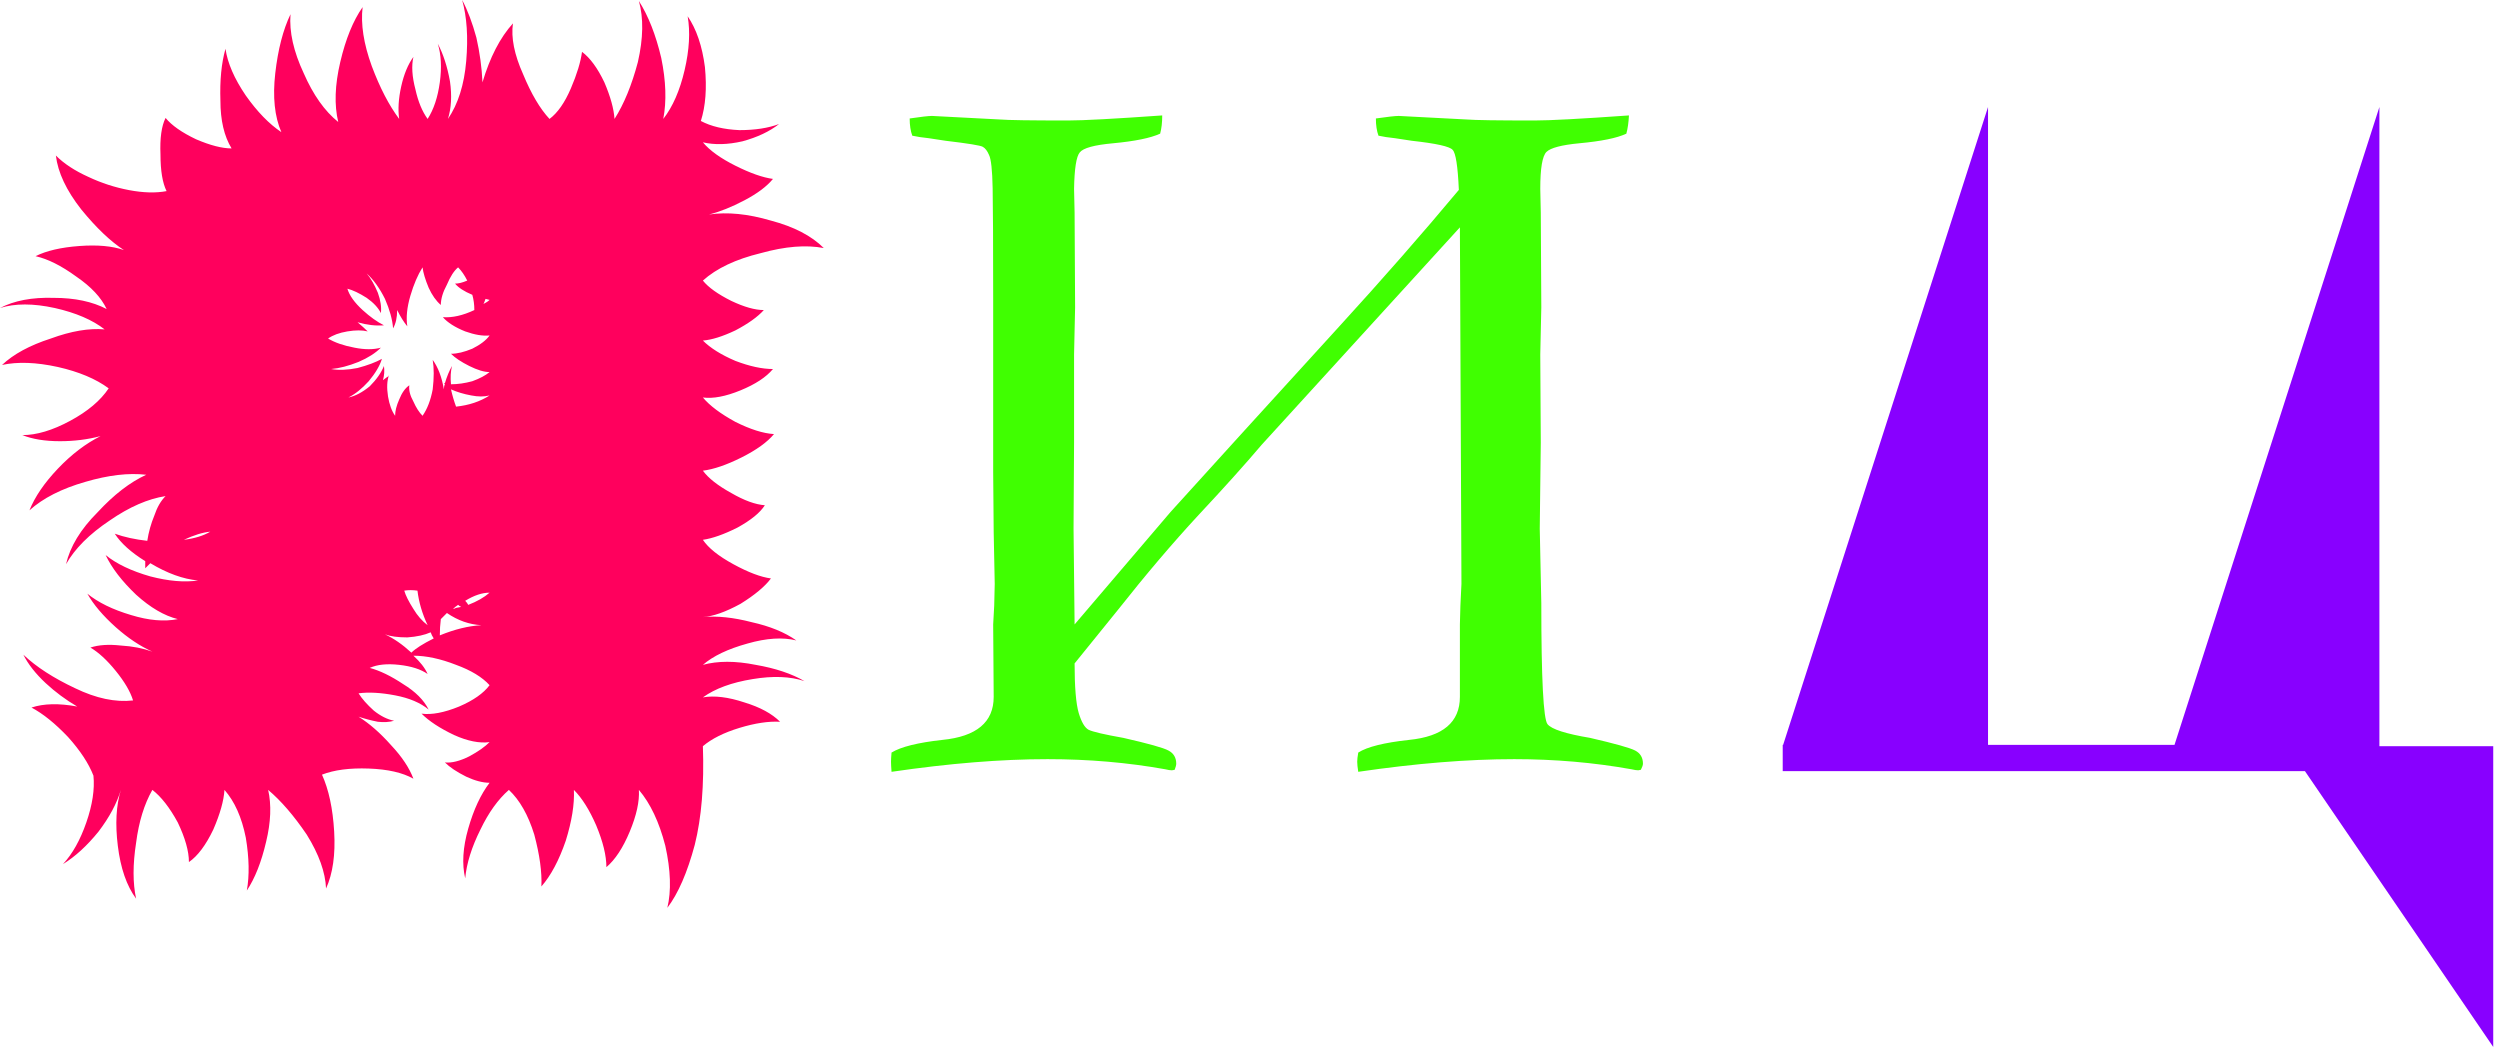
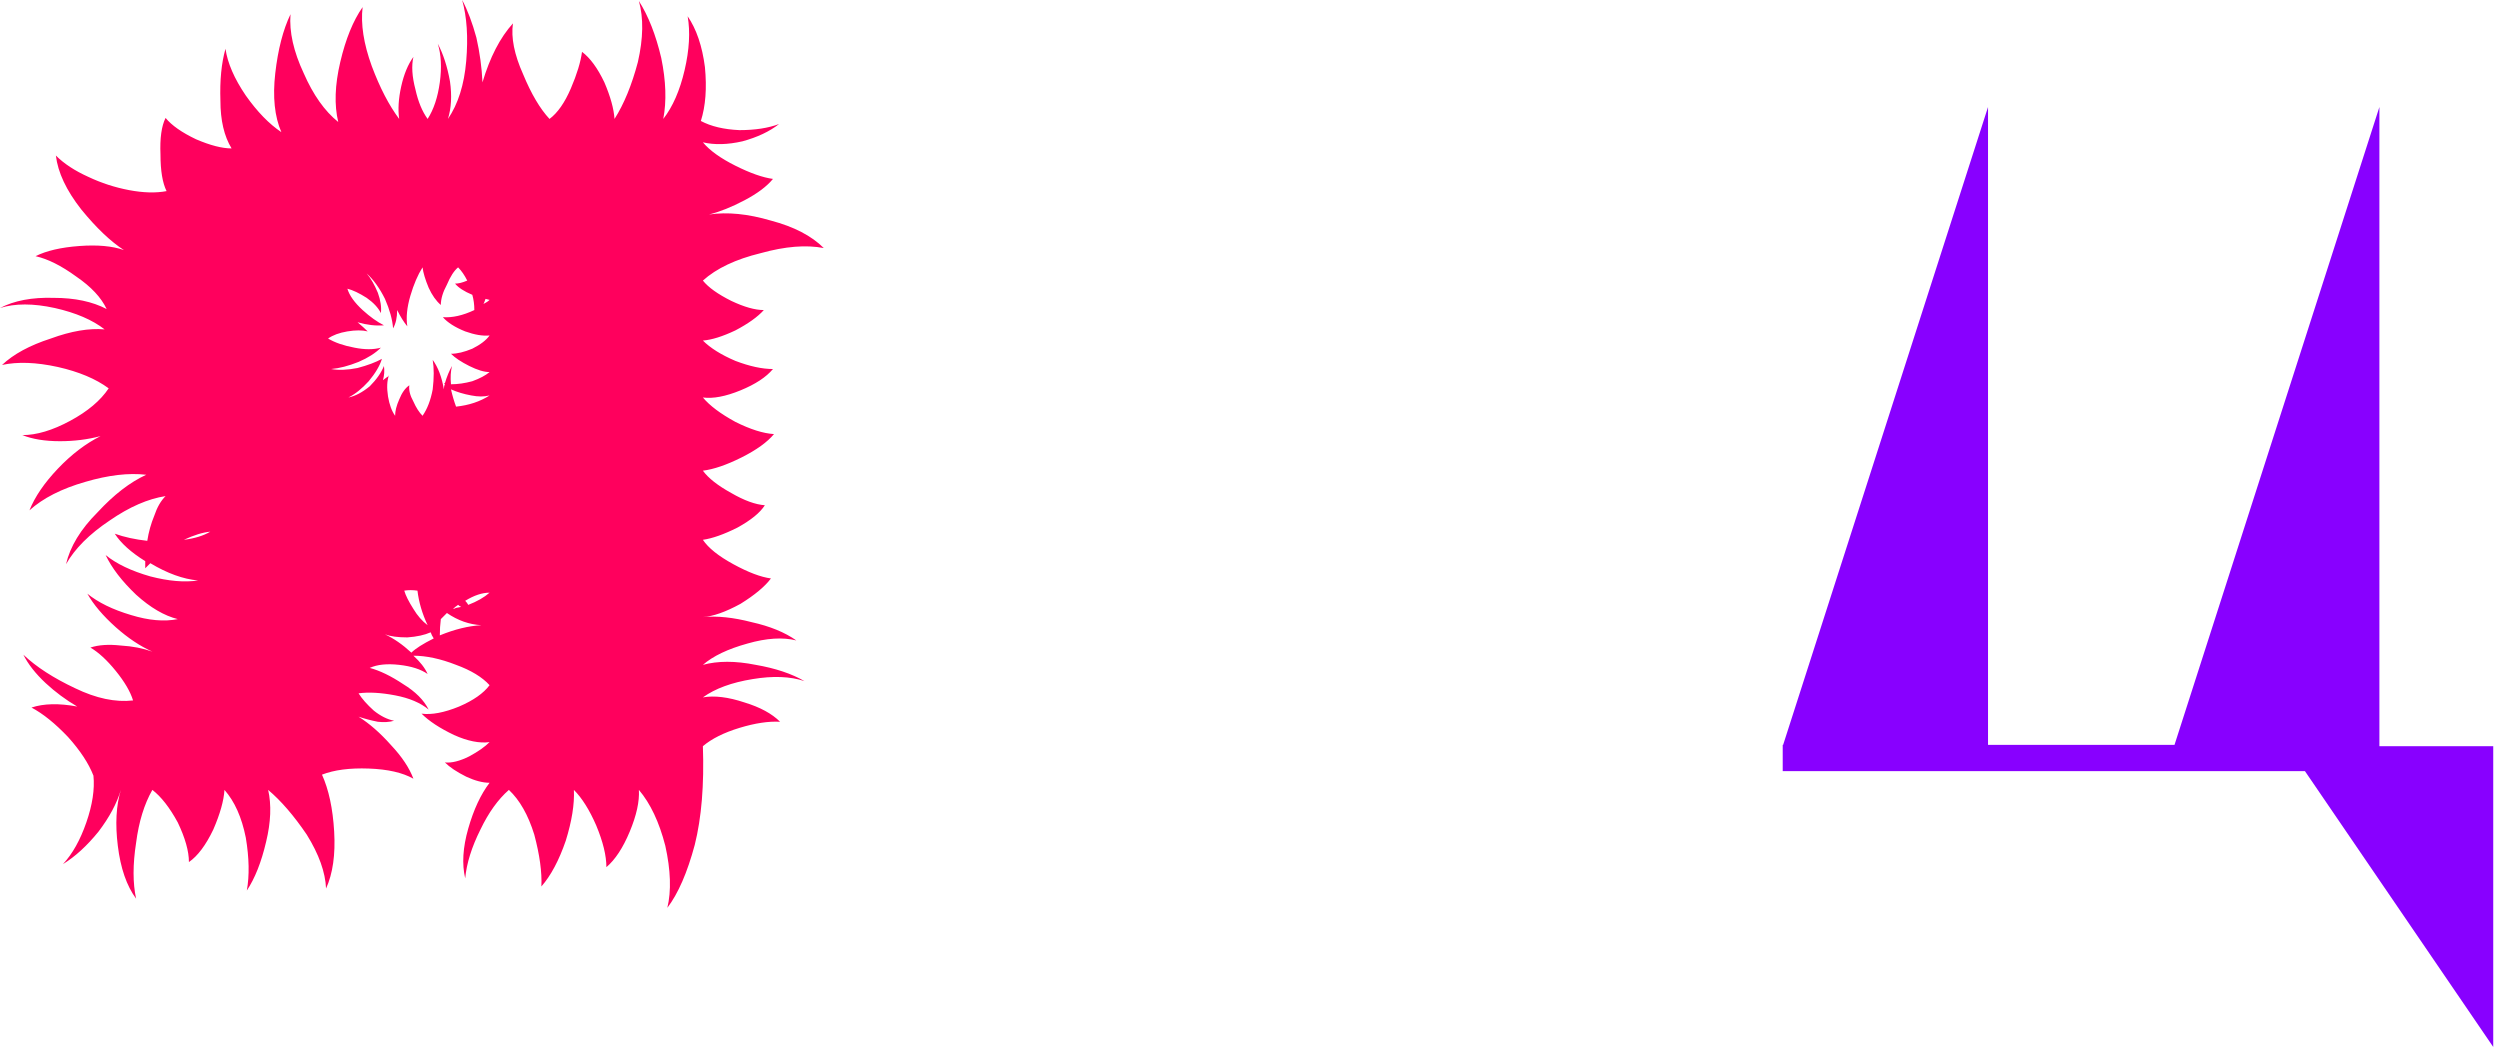
<svg xmlns="http://www.w3.org/2000/svg" width="233" height="98" viewBox="0 0 233 98" fill="none">
-   <path d="M135.965 17.697C135.868 15.494 135.675 14.251 135.385 13.968C135.127 13.653 133.855 13.37 131.567 13.118L130.02 12.882C129.408 12.819 128.893 12.741 128.474 12.646C128.313 12.206 128.232 11.671 128.232 11.041C129.328 10.884 130.036 10.805 130.359 10.805L136.69 11.136C137.463 11.199 139.574 11.23 143.021 11.23C144.439 11.23 147.371 11.073 151.818 10.758C151.785 11.419 151.705 11.985 151.576 12.457C150.706 12.867 149.24 13.165 147.178 13.354C145.535 13.512 144.52 13.779 144.133 14.157C143.746 14.534 143.553 15.683 143.553 17.602L143.601 19.821L143.65 28.648L143.553 33.038L143.601 41.251L143.505 49.276L143.65 56.214C143.65 63.263 143.843 67.024 144.23 67.496C144.616 67.968 145.937 68.393 148.193 68.77C150.513 69.305 151.914 69.699 152.398 69.95C152.881 70.202 153.123 70.611 153.123 71.178C153.123 71.304 153.058 71.492 152.929 71.744C152.8 71.776 152.72 71.791 152.688 71.791C152.526 71.791 152.317 71.76 152.059 71.697C148.547 71.068 144.906 70.753 141.136 70.753C136.819 70.753 131.97 71.146 126.589 71.933C126.524 71.524 126.492 71.209 126.492 70.989C126.492 70.8 126.524 70.517 126.589 70.139C127.427 69.604 129.005 69.211 131.325 68.959C134.483 68.644 136.062 67.307 136.062 64.947V58.197L136.11 56.45L136.207 54.421L136.062 21.19L117.599 41.44C116.053 43.265 114.087 45.452 111.703 48.001C109.286 50.613 106.773 53.571 104.163 56.875L100.152 61.831C100.152 64.034 100.281 65.576 100.538 66.457C100.796 67.307 101.102 67.826 101.457 68.015C101.843 68.204 102.923 68.456 104.695 68.77C107.047 69.305 108.449 69.699 108.9 69.95C109.383 70.202 109.625 70.611 109.625 71.178C109.625 71.304 109.576 71.492 109.48 71.744C109.351 71.776 109.254 71.791 109.19 71.791C109.061 71.791 108.867 71.76 108.61 71.697C105.098 71.068 101.441 70.753 97.638 70.753C93.321 70.753 88.472 71.146 83.091 71.933C83.059 71.524 83.043 71.209 83.043 70.989C83.043 70.8 83.059 70.517 83.091 70.139C83.961 69.604 85.54 69.211 87.827 68.959C91.017 68.644 92.612 67.307 92.612 64.947L92.564 58.197L92.66 56.45L92.709 54.421L92.612 49.606L92.564 43.989V27.846C92.564 22.685 92.548 19.255 92.515 17.555C92.483 15.856 92.37 14.818 92.177 14.44C92.016 14.062 91.823 13.81 91.597 13.685C91.404 13.559 90.244 13.37 88.117 13.118L86.571 12.882C85.959 12.819 85.443 12.741 85.024 12.646C84.863 12.206 84.782 11.671 84.782 11.041C85.846 10.884 86.538 10.805 86.861 10.805L93.192 11.136C93.965 11.199 96.076 11.23 99.523 11.23C100.941 11.23 103.873 11.073 108.32 10.758C108.32 11.419 108.255 11.985 108.126 12.457C107.224 12.867 105.758 13.165 103.728 13.354C101.988 13.512 100.957 13.795 100.635 14.204C100.313 14.582 100.136 15.714 100.103 17.602L100.152 19.821L100.2 28.648L100.103 33.038V41.251L100.055 49.276L100.152 58.197L109.093 47.718L115.859 40.26L124.801 30.442C128.828 26.036 132.55 21.788 135.965 17.697Z" fill="#40FF01" />
  <path d="M65.509 69.544C66.33 68.849 67.466 68.281 68.917 67.839C70.369 67.397 71.631 67.207 72.704 67.27C71.947 66.512 70.842 65.912 69.391 65.47C67.876 64.965 66.582 64.807 65.509 64.996C66.645 64.175 68.192 63.607 70.148 63.291C72.041 62.975 73.651 63.038 74.976 63.48C73.777 62.785 72.262 62.28 70.432 61.964C68.539 61.585 66.898 61.585 65.509 61.964C66.456 61.143 67.844 60.48 69.675 59.975C71.442 59.469 72.956 59.375 74.219 59.69C73.146 58.932 71.757 58.364 70.053 57.985C68.349 57.543 66.835 57.385 65.509 57.511C66.456 57.448 67.624 57.038 69.012 56.279C70.337 55.458 71.284 54.669 71.852 53.911C70.905 53.785 69.738 53.342 68.349 52.584C66.961 51.827 66.014 51.069 65.509 50.31C66.393 50.184 67.466 49.805 68.728 49.173C69.99 48.479 70.842 47.784 71.284 47.089C70.4 47.026 69.359 46.647 68.16 45.952C66.898 45.257 66.014 44.562 65.509 43.868C66.519 43.741 67.718 43.331 69.107 42.636C70.495 41.941 71.505 41.215 72.136 40.457C71.126 40.394 69.927 40.015 68.539 39.32C67.15 38.562 66.14 37.804 65.509 37.046C66.456 37.172 67.624 36.951 69.012 36.383C70.4 35.814 71.41 35.151 72.041 34.393C71.031 34.393 69.864 34.14 68.539 33.635C67.213 33.067 66.204 32.435 65.509 31.74C66.33 31.677 67.34 31.361 68.539 30.793C69.738 30.161 70.621 29.529 71.189 28.898C70.369 28.898 69.359 28.613 68.16 28.045C66.898 27.413 66.014 26.782 65.509 26.15C66.772 25.013 68.57 24.16 70.905 23.592C73.177 22.96 75.134 22.802 76.775 23.118C75.639 21.981 73.998 21.128 71.852 20.56C69.706 19.928 67.781 19.739 66.077 19.992C67.087 19.739 68.192 19.297 69.391 18.665C70.59 18.034 71.473 17.37 72.041 16.675C71.095 16.549 69.927 16.139 68.539 15.444C67.15 14.749 66.14 14.023 65.509 13.264C66.582 13.517 67.813 13.486 69.201 13.17C70.59 12.791 71.726 12.254 72.609 11.559C71.6 11.938 70.369 12.128 68.917 12.128C67.466 12.064 66.267 11.78 65.32 11.275C65.762 9.885 65.888 8.211 65.699 6.253C65.446 4.295 64.91 2.716 64.089 1.516C64.342 2.969 64.247 4.643 63.805 6.538C63.364 8.432 62.701 9.948 61.817 11.085C62.133 9.443 62.07 7.548 61.628 5.401C61.123 3.253 60.429 1.484 59.545 0.095C59.987 1.674 59.956 3.569 59.451 5.78C58.883 7.927 58.157 9.696 57.273 11.085C57.21 10.138 56.895 9.001 56.327 7.674C55.696 6.348 55.001 5.401 54.244 4.832C54.118 5.78 53.771 6.917 53.203 8.243C52.635 9.569 51.972 10.517 51.215 11.085C50.331 10.138 49.511 8.748 48.753 6.917C47.933 5.085 47.617 3.506 47.807 2.179C46.608 3.506 45.661 5.337 44.967 7.674C44.904 6.285 44.714 4.895 44.399 3.506C44.02 2.116 43.578 0.947 43.073 0C43.515 1.579 43.641 3.474 43.452 5.685C43.263 7.896 42.695 9.696 41.748 11.085C42.063 10.075 42.127 8.906 41.937 7.58C41.685 6.19 41.306 5.022 40.801 4.074C41.117 5.085 41.18 6.285 40.991 7.674C40.801 9.064 40.423 10.201 39.855 11.085C39.35 10.391 38.971 9.475 38.719 8.338C38.403 7.138 38.34 6.127 38.529 5.306C38.024 6.001 37.646 6.917 37.393 8.053C37.141 9.19 37.078 10.201 37.204 11.085C36.257 9.822 35.405 8.18 34.648 6.159C33.891 4.074 33.607 2.242 33.796 0.663C32.912 1.927 32.218 3.632 31.713 5.78C31.208 7.927 31.145 9.79 31.524 11.37C30.262 10.359 29.189 8.843 28.305 6.822C27.359 4.801 26.948 2.969 27.075 1.326C26.38 2.779 25.907 4.611 25.655 6.822C25.402 9.033 25.592 10.864 26.223 12.317C25.087 11.559 23.982 10.422 22.909 8.906C21.836 7.327 21.205 5.874 21.016 4.548C20.637 5.874 20.48 7.485 20.543 9.38C20.543 11.212 20.89 12.696 21.584 13.833C20.7 13.833 19.596 13.549 18.271 12.98C16.945 12.349 15.999 11.685 15.431 10.991C15.052 11.749 14.894 12.886 14.957 14.402C14.957 15.917 15.147 17.054 15.525 17.812C14.516 18.002 13.348 17.97 12.023 17.718C10.697 17.465 9.435 17.054 8.236 16.486C6.974 15.917 5.964 15.254 5.207 14.496C5.396 16.075 6.185 17.749 7.573 19.518C8.962 21.223 10.287 22.487 11.549 23.308C10.476 22.929 9.088 22.802 7.384 22.929C5.68 23.055 4.323 23.371 3.313 23.876C4.449 24.129 5.712 24.761 7.1 25.771C8.488 26.719 9.435 27.729 9.94 28.803C8.615 28.108 6.974 27.761 5.017 27.761C2.998 27.698 1.325 28.013 0 28.708C1.388 28.266 3.092 28.266 5.112 28.708C7.068 29.15 8.615 29.814 9.751 30.698C8.299 30.572 6.627 30.856 4.733 31.551C2.777 32.182 1.262 33.003 0.189 34.014C1.641 33.698 3.376 33.761 5.396 34.204C7.352 34.646 8.93 35.309 10.129 36.193C9.372 37.33 8.173 38.341 6.532 39.225C4.891 40.109 3.408 40.552 2.083 40.552C3.029 40.931 4.197 41.12 5.585 41.12C6.911 41.12 8.173 40.962 9.372 40.646C7.984 41.341 6.658 42.352 5.396 43.678C4.134 45.005 3.25 46.3 2.745 47.563C4.008 46.426 5.743 45.542 7.952 44.91C10.098 44.278 11.991 44.057 13.632 44.247C12.117 44.941 10.603 46.11 9.088 47.752C7.51 49.331 6.532 50.942 6.153 52.584C6.974 51.132 8.331 49.774 10.224 48.51C12.054 47.247 13.79 46.489 15.431 46.236C14.989 46.678 14.642 47.279 14.389 48.037C14.074 48.795 13.853 49.584 13.727 50.405C12.591 50.279 11.581 50.058 10.697 49.742C11.265 50.626 12.212 51.479 13.537 52.3C13.537 52.426 13.537 52.648 13.537 52.963C13.664 52.837 13.821 52.679 14.011 52.49C15.588 53.437 17.072 53.974 18.46 54.1C17.198 54.29 15.715 54.163 14.011 53.721C12.244 53.216 10.855 52.553 9.845 51.732C10.413 52.932 11.36 54.163 12.685 55.427C14.011 56.627 15.304 57.385 16.567 57.701C15.304 57.953 13.853 57.827 12.212 57.322C10.508 56.816 9.151 56.153 8.141 55.332C8.709 56.343 9.593 57.385 10.792 58.459C11.928 59.469 13.064 60.227 14.2 60.733C13.316 60.417 12.338 60.227 11.265 60.164C10.129 60.038 9.183 60.101 8.425 60.354C9.183 60.796 9.972 61.522 10.792 62.533C11.612 63.544 12.149 64.459 12.401 65.281C10.76 65.47 8.962 65.091 7.005 64.144C4.986 63.196 3.376 62.154 2.177 61.017C2.619 61.901 3.313 62.785 4.26 63.67C5.144 64.491 6.122 65.217 7.195 65.849C5.491 65.533 4.071 65.565 2.935 65.944C4.008 66.512 5.144 67.428 6.343 68.691C7.479 69.955 8.268 71.155 8.709 72.292C8.836 73.555 8.615 75.008 8.047 76.65C7.479 78.292 6.753 79.587 5.869 80.535C7.005 79.84 8.11 78.829 9.183 77.503C10.192 76.176 10.887 74.882 11.265 73.618C10.824 75.071 10.729 76.808 10.981 78.829C11.234 80.914 11.802 82.556 12.685 83.756C12.37 82.303 12.37 80.566 12.685 78.545C12.938 76.587 13.443 74.945 14.2 73.618C15.02 74.25 15.809 75.26 16.567 76.65C17.261 78.103 17.608 79.335 17.608 80.345C18.428 79.777 19.186 78.766 19.88 77.313C20.511 75.861 20.858 74.629 20.921 73.618C21.868 74.692 22.531 76.176 22.909 78.071C23.225 79.966 23.256 81.609 23.004 82.998C23.761 81.861 24.361 80.345 24.803 78.45C25.244 76.618 25.308 75.008 24.992 73.618C26.191 74.629 27.39 76.018 28.589 77.787C29.725 79.619 30.325 81.293 30.388 82.809C31.019 81.419 31.271 79.65 31.145 77.503C31.019 75.355 30.64 73.587 30.009 72.197C31.145 71.755 32.597 71.565 34.364 71.629C36.131 71.692 37.52 72.007 38.529 72.576C38.151 71.565 37.456 70.523 36.447 69.449C35.437 68.312 34.427 67.428 33.417 66.796C33.985 66.986 34.585 67.144 35.216 67.27C35.784 67.333 36.289 67.302 36.731 67.175C36.099 67.049 35.468 66.733 34.837 66.228C34.206 65.659 33.733 65.123 33.417 64.617C34.364 64.491 35.5 64.554 36.825 64.807C38.151 65.059 39.192 65.502 39.949 66.133C39.508 65.249 38.719 64.459 37.583 63.764C36.447 63.007 35.405 62.501 34.459 62.249C35.153 61.933 36.068 61.838 37.204 61.964C38.34 62.091 39.224 62.375 39.855 62.817C39.602 62.249 39.16 61.68 38.529 61.112C39.728 61.112 41.054 61.396 42.505 61.964C43.894 62.47 44.935 63.101 45.629 63.859C45.061 64.617 44.115 65.281 42.789 65.849C41.401 66.417 40.233 66.638 39.287 66.512C39.981 67.207 40.991 67.87 42.316 68.502C43.578 69.07 44.683 69.291 45.629 69.165C45.188 69.607 44.556 70.049 43.736 70.492C42.852 70.934 42.095 71.123 41.464 71.06C41.906 71.502 42.568 71.944 43.452 72.386C44.272 72.766 44.998 72.955 45.629 72.955C44.809 74.029 44.146 75.45 43.641 77.219C43.136 78.987 43.042 80.535 43.357 81.861C43.483 80.472 43.957 78.956 44.777 77.313C45.535 75.734 46.418 74.502 47.428 73.618C48.438 74.566 49.227 75.955 49.795 77.787C50.3 79.682 50.52 81.293 50.457 82.619C51.341 81.609 52.098 80.187 52.729 78.356C53.297 76.524 53.55 74.945 53.487 73.618C54.244 74.376 54.938 75.482 55.569 76.934C56.2 78.45 56.516 79.745 56.516 80.819C57.336 80.124 58.062 79.019 58.693 77.503C59.324 75.987 59.608 74.692 59.545 73.618C60.618 74.882 61.439 76.618 62.007 78.829C62.511 81.103 62.575 83.03 62.196 84.609C63.206 83.282 64.058 81.324 64.752 78.734C65.383 76.208 65.635 73.144 65.509 69.544ZM38.151 35.909C37.772 36.162 37.456 36.604 37.204 37.236C36.952 37.804 36.825 38.309 36.825 38.751C36.51 38.309 36.289 37.709 36.163 36.951C36.036 36.13 36.068 35.467 36.257 34.962C36.257 34.962 36.257 34.993 36.257 35.056C36.194 35.056 36.005 35.183 35.689 35.435C35.816 34.993 35.847 34.551 35.784 34.109C35.532 34.74 35.09 35.372 34.459 36.004C33.764 36.572 33.102 36.92 32.471 37.046C33.102 36.73 33.733 36.225 34.364 35.53C34.995 34.772 35.405 34.077 35.595 33.446C35.027 33.761 34.269 34.046 33.323 34.298C32.376 34.488 31.555 34.519 30.861 34.393C31.619 34.33 32.471 34.109 33.417 33.73C34.301 33.351 34.995 32.909 35.5 32.403C34.806 32.593 33.985 32.593 33.039 32.403C32.029 32.214 31.208 31.93 30.577 31.551C31.019 31.235 31.619 31.014 32.376 30.887C33.133 30.761 33.764 30.761 34.269 30.887C34.017 30.635 33.701 30.351 33.323 30.035C34.206 30.287 35.027 30.382 35.784 30.319C35.153 30.003 34.49 29.529 33.796 28.898C33.039 28.203 32.565 27.54 32.376 26.908C32.881 27.034 33.48 27.319 34.175 27.761C34.806 28.203 35.248 28.677 35.5 29.182C35.563 28.613 35.468 27.982 35.216 27.287C34.9 26.529 34.553 25.929 34.175 25.487C34.806 26.055 35.374 26.845 35.879 27.855C36.32 28.866 36.573 29.782 36.636 30.603C36.888 30.161 37.015 29.593 37.015 28.898C37.33 29.529 37.646 30.035 37.961 30.414C37.835 29.593 37.93 28.645 38.245 27.571C38.561 26.497 38.94 25.613 39.381 24.918C39.444 25.424 39.634 26.055 39.949 26.813C40.265 27.508 40.644 28.045 41.085 28.424C41.085 27.855 41.275 27.224 41.653 26.529C41.969 25.771 42.316 25.234 42.695 24.918C43.01 25.234 43.294 25.645 43.547 26.15C43.105 26.34 42.726 26.434 42.411 26.434C42.726 26.813 43.263 27.161 44.02 27.477C44.146 27.919 44.209 28.392 44.209 28.898C43.136 29.403 42.158 29.624 41.275 29.561C41.716 30.066 42.411 30.508 43.357 30.887C44.241 31.203 44.998 31.33 45.629 31.266C45.314 31.709 44.777 32.119 44.02 32.498C43.263 32.814 42.6 32.972 42.032 32.972C42.411 33.351 42.979 33.73 43.736 34.109C44.493 34.488 45.124 34.677 45.629 34.677C45.251 34.993 44.714 35.277 44.02 35.53C43.326 35.719 42.663 35.814 42.032 35.814C41.969 35.183 42 34.614 42.127 34.109C41.874 34.551 41.653 35.088 41.464 35.719H41.369C41.369 35.719 41.401 35.751 41.464 35.814C41.401 35.941 41.369 36.099 41.369 36.288C41.18 35.151 40.833 34.235 40.328 33.54C40.454 34.298 40.454 35.214 40.328 36.288C40.139 37.299 39.823 38.12 39.381 38.751C39.066 38.436 38.782 37.993 38.529 37.425C38.214 36.856 38.087 36.351 38.151 35.909ZM45.629 27.95C45.503 28.077 45.314 28.203 45.061 28.329C45.124 28.203 45.188 28.045 45.251 27.855L45.629 27.95ZM45.629 36.856C44.746 37.425 43.704 37.772 42.505 37.899C42.316 37.393 42.158 36.856 42.032 36.288C42.6 36.541 43.231 36.73 43.925 36.856C44.556 36.983 45.124 36.983 45.629 36.856ZM43.073 38.751C43.263 38.815 43.389 38.846 43.452 38.846C43.515 38.846 43.389 38.815 43.073 38.751ZM19.596 49.553C18.965 49.931 18.144 50.184 17.135 50.31C18.081 49.868 18.902 49.616 19.596 49.553ZM37.677 55.048C38.056 54.985 38.466 54.985 38.908 55.048C39.034 56.122 39.35 57.195 39.855 58.269C39.35 57.89 38.908 57.385 38.529 56.753C38.087 56.059 37.803 55.49 37.677 55.048ZM45.629 55.237C45.124 55.679 44.462 56.059 43.641 56.374C43.578 56.248 43.483 56.122 43.357 55.995C44.178 55.49 44.935 55.237 45.629 55.237ZM42.979 56.564L42.505 56.658C42.379 56.722 42.284 56.753 42.221 56.753C42.347 56.627 42.505 56.501 42.695 56.374C42.758 56.438 42.852 56.501 42.979 56.564ZM44.872 58.269C43.673 58.332 42.379 58.648 40.991 59.217C40.991 58.711 41.022 58.206 41.085 57.701C41.275 57.511 41.464 57.322 41.653 57.132C42.663 57.827 43.736 58.206 44.872 58.269ZM35.879 59.122C36.383 59.311 37.078 59.406 37.961 59.406C38.845 59.343 39.571 59.185 40.139 58.932C40.202 59.122 40.296 59.311 40.423 59.501C39.413 60.006 38.719 60.448 38.34 60.827C37.52 60.069 36.699 59.501 35.879 59.122Z" fill="#FF005D" />
  <path fill-rule="evenodd" clip-rule="evenodd" d="M166.189 69.419L185.284 9.975V69.419H202.665L221.76 9.975V69.544H232.369V97.575L214.819 71.867H166.149V69.544H166.148L166.149 69.544V69.419H166.189Z" fill="#8800FF" />
</svg>